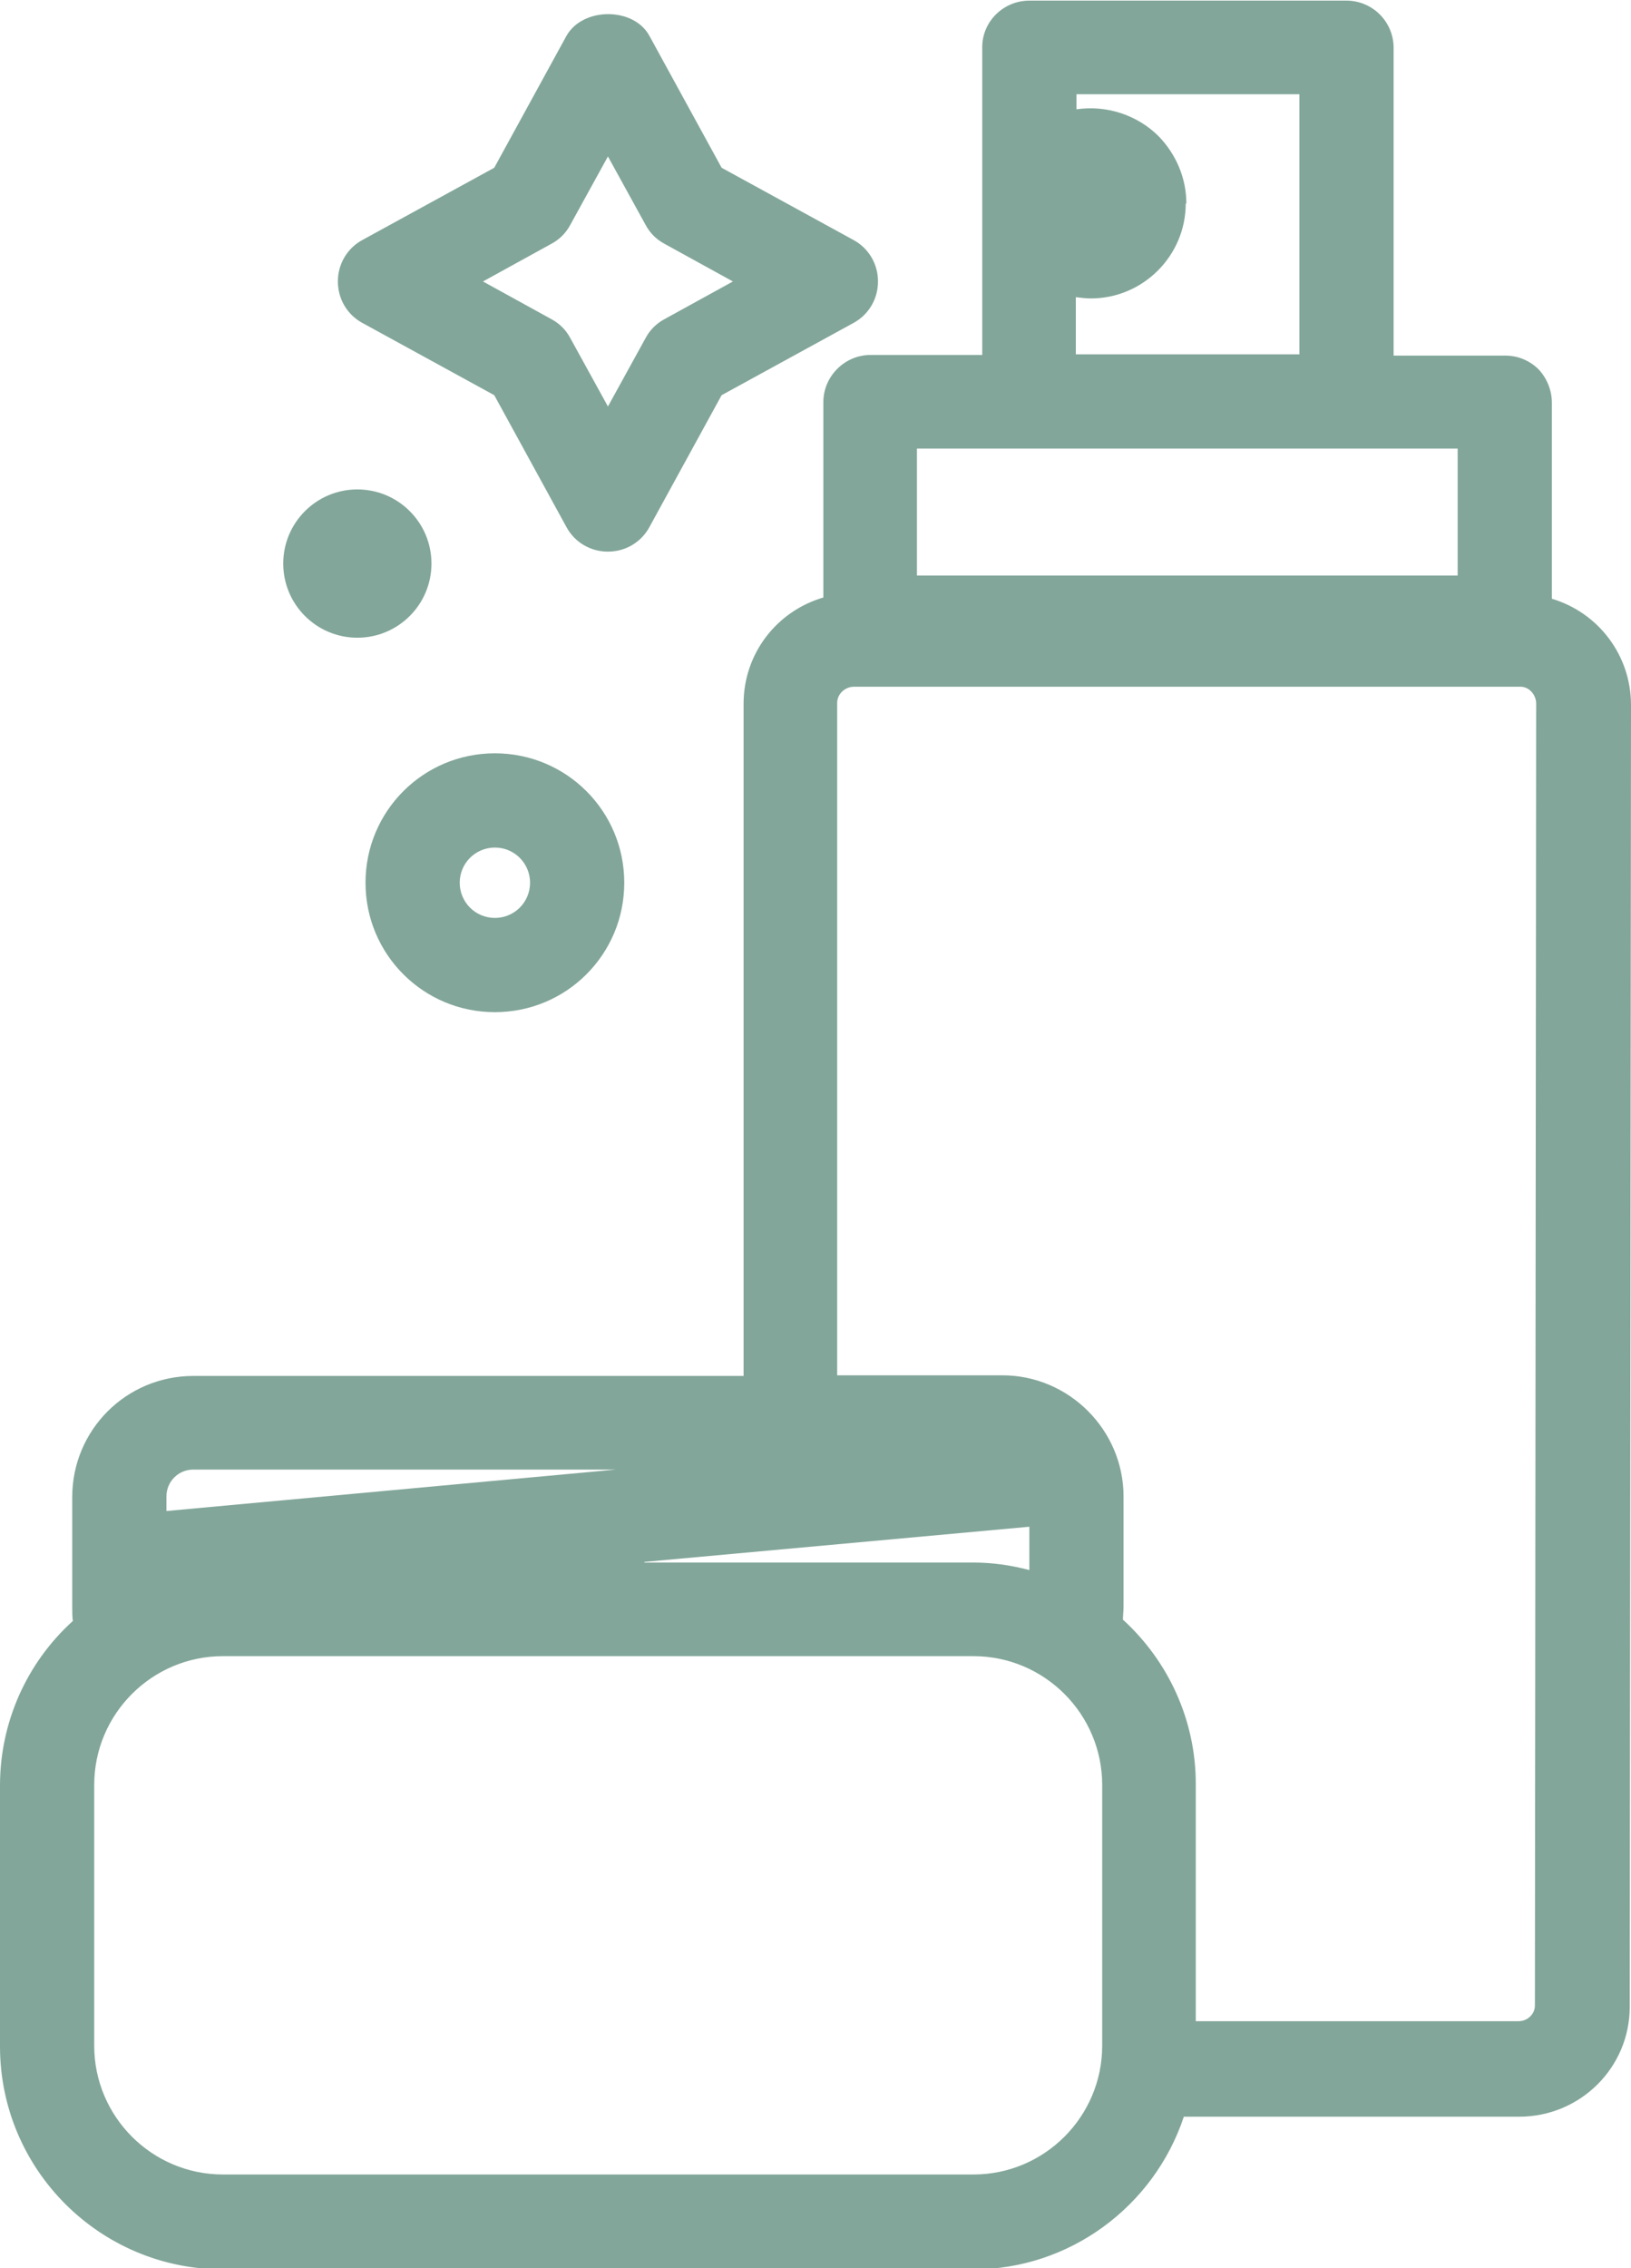
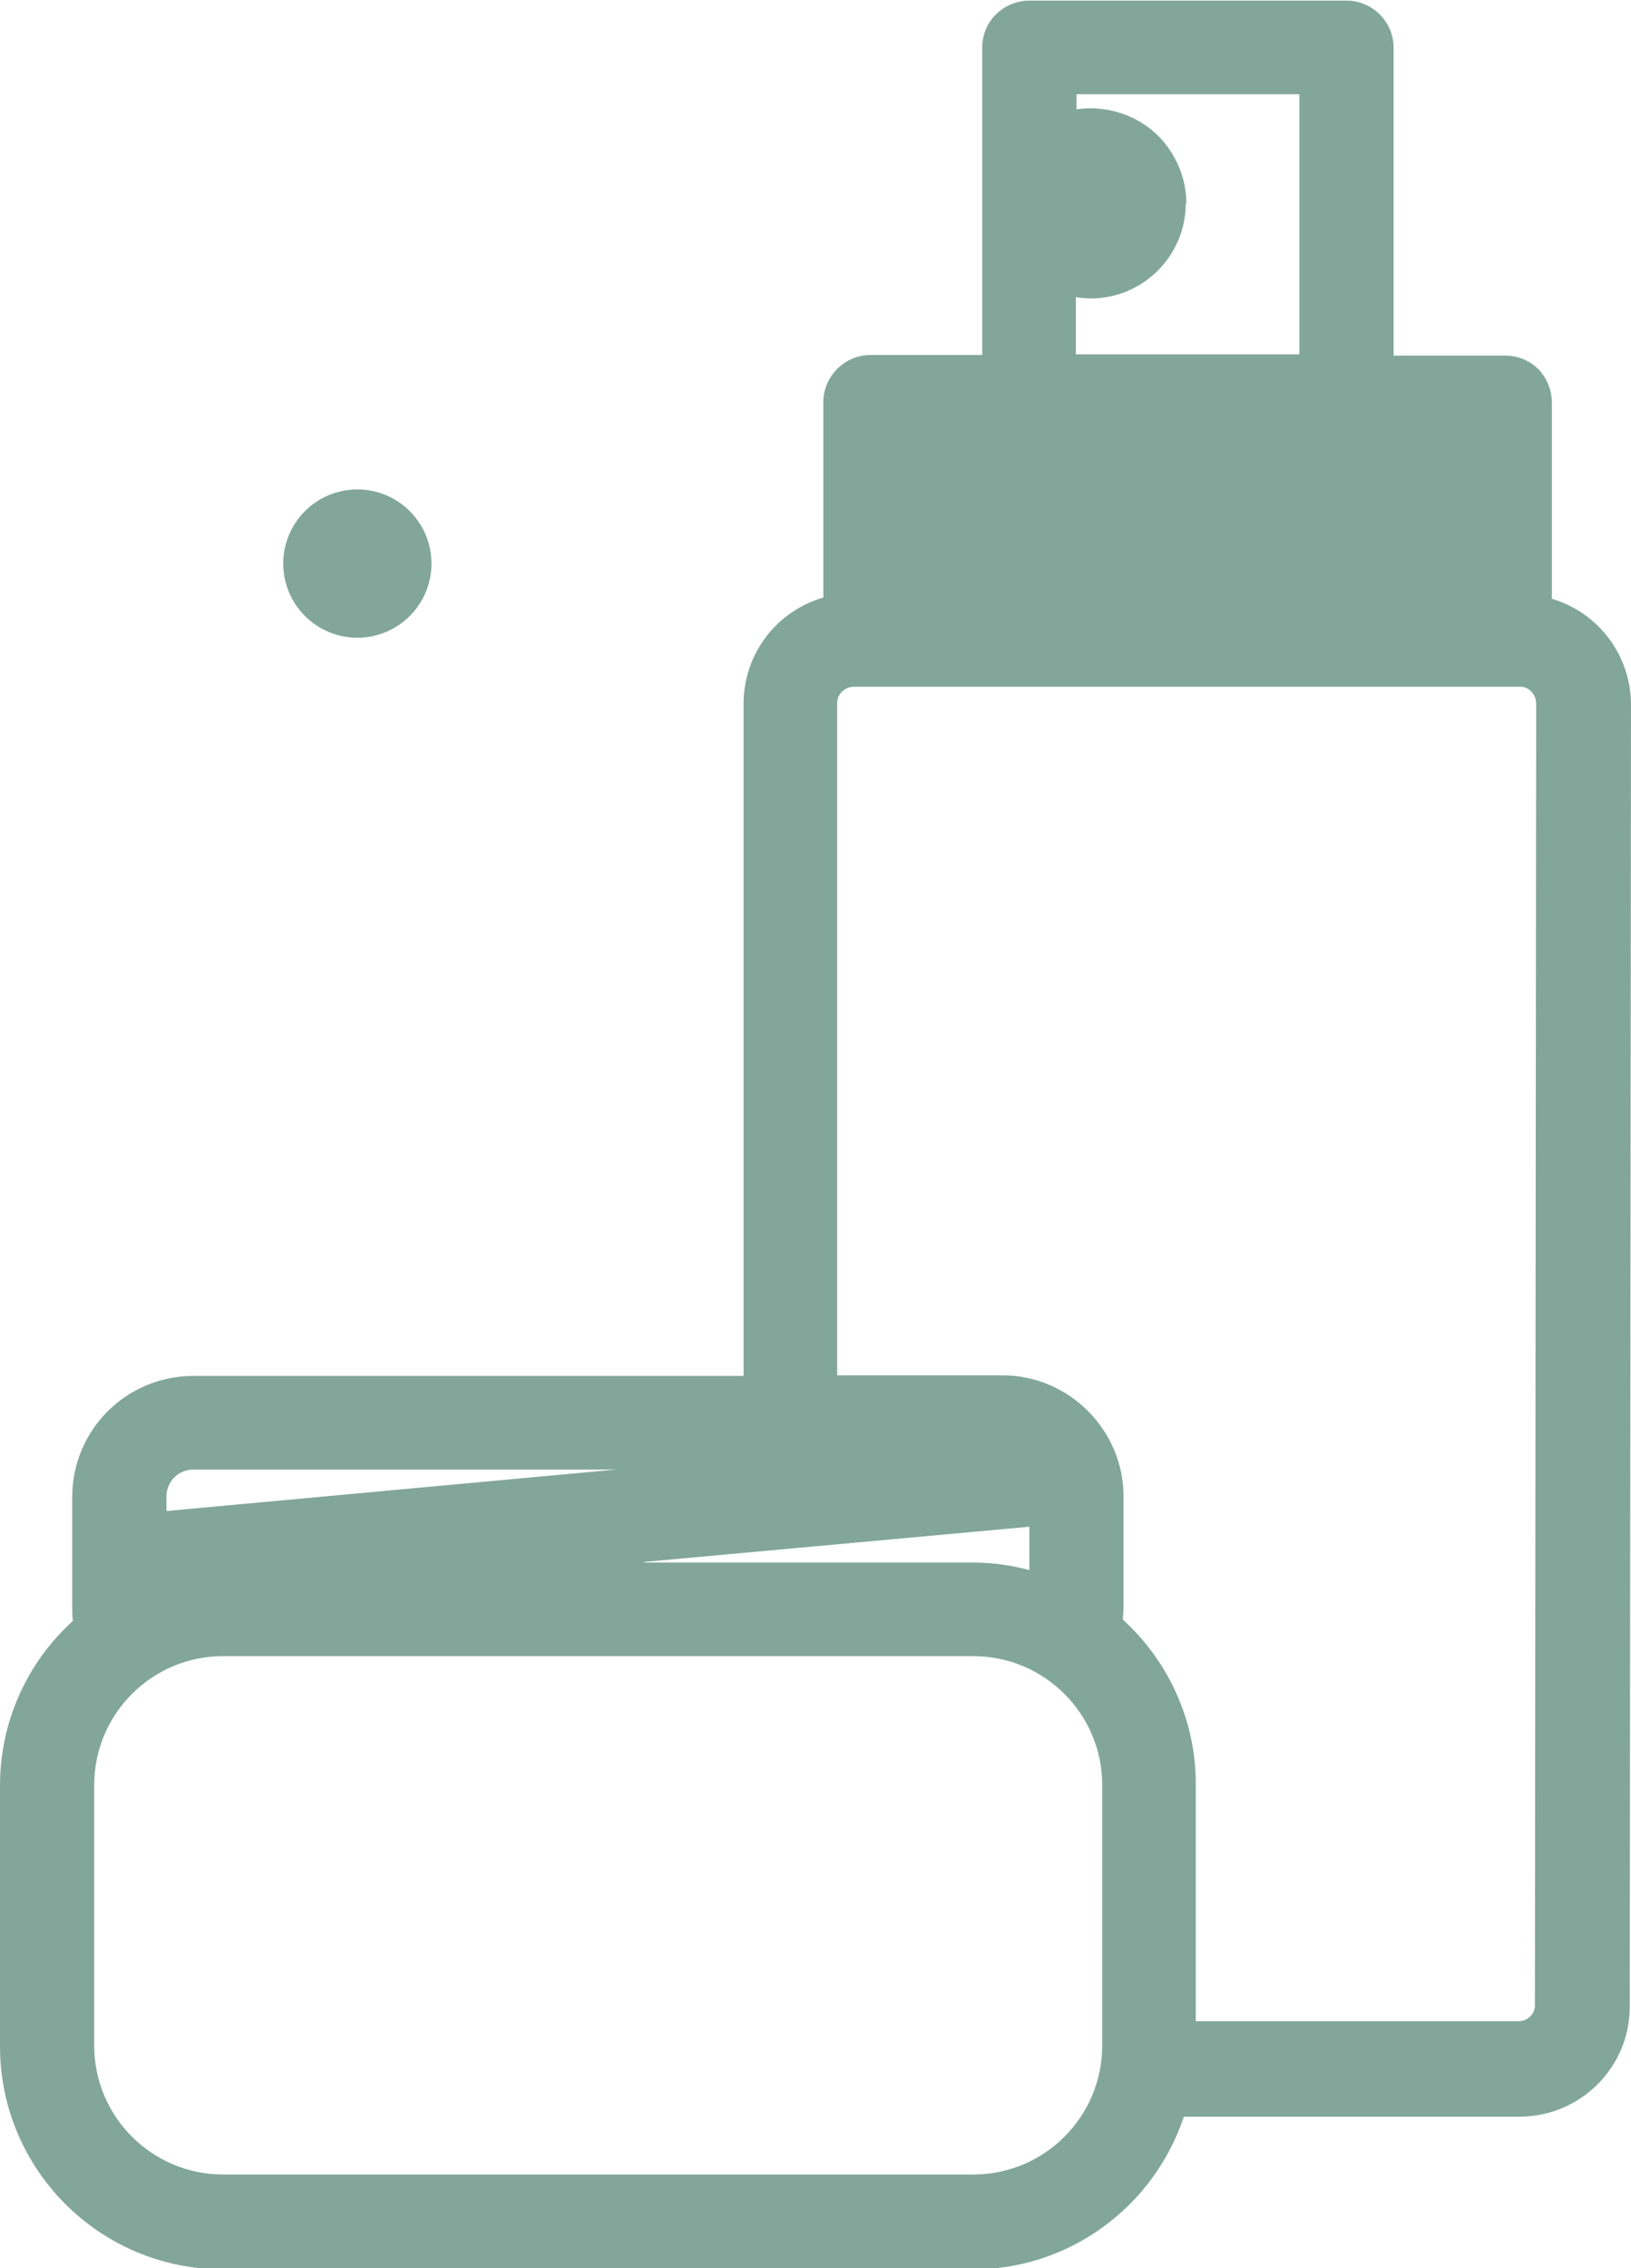
<svg xmlns="http://www.w3.org/2000/svg" id="b" viewBox="0 0 25.97 36.1">
  <g id="c">
-     <path d="M24.71,9.52v-3.11c0-.2-.08-.39-.21-.53-.14-.14-.33-.22-.53-.22h-1.78s0-4.9,0-4.9c0-.2-.08-.39-.22-.53s-.33-.22-.53-.22h-5.05c-.41,0-.75.33-.75.74v4.9s-1.78,0-1.78,0c-.41,0-.75.34-.75.75v3.11c-.75.22-1.27.9-1.27,1.69v10.7H3.08c-1.07,0-1.93.86-1.93,1.93v1.75c0,.07,0,.15.01.22-.74.67-1.16,1.62-1.16,2.62v4.15c0,1.96,1.59,3.55,3.55,3.55h11.95c1.52,0,2.87-.99,3.35-2.43h5.34c.97,0,1.76-.78,1.76-1.75l.02-20.72c0-.79-.52-1.47-1.26-1.69ZM18.89,3.24c0-.4-.16-.78-.44-1.07-.34-.34-.83-.5-1.31-.43v-.24s3.55,0,3.55,0v4.14s-3.56,0-3.56,0v-.91c.08.01.16.02.24.02.83,0,1.51-.68,1.51-1.51ZM14.6,9.16v-2.02s8.61,0,8.61,0v2.02s-8.61,0-8.61,0ZM2.65,24.05v-.23c0-.24.19-.43.43-.43h6.73l-7.16.66ZM17.88,25.79c0-.07.01-.15.01-.22v-1.75c0-1.06-.87-1.93-1.93-1.93h-2.63v-10.7c0-.15.13-.26.27-.26h10.61c.14,0,.25.13.25.27l-.02,20.72c0,.14-.12.25-.26.25h-5.14v-3.78c0-1-.43-1.95-1.17-2.62ZM10.26,24.86l6.13-.56v.69c-.3-.08-.6-.12-.89-.12h-5.24ZM3.55,26.36h11.95c1.13,0,2.05.92,2.05,2.05v4.15c0,1.13-.92,2.05-2.05,2.05H3.55c-1.13,0-2.05-.92-2.05-2.05v-4.15c0-1.13.92-2.05,2.05-2.05Z" fill="#82a69a" />
-     <path d="M5.77,5.14l2.1,1.15,1.15,2.1c.13.24.38.39.66.39s.53-.15.66-.39l1.15-2.1,2.1-1.15c.24-.13.39-.38.39-.66s-.15-.53-.39-.66l-2.1-1.15-1.15-2.1c-.25-.46-1.06-.46-1.32,0l-1.15,2.1-2.1,1.15c-.24.13-.39.38-.39.66s.15.53.39.66ZM7.69,4.48l1.09-.6c.13-.07.23-.17.3-.3l.6-1.09.6,1.09c.07.13.17.23.3.3l1.09.6-1.09.6c-.13.07-.23.17-.3.3l-.6,1.09-.6-1.09c-.07-.13-.17-.23-.3-.3l-1.09-.6Z" fill="#82a69a" />
-     <path d="M7.88,11.99c-1.14,0-2.06.92-2.06,2.06s.92,2.06,2.06,2.06,2.06-.92,2.06-2.06-.92-2.06-2.06-2.06ZM8.44,14.05c0,.31-.25.56-.56.56s-.56-.25-.56-.56.25-.56.56-.56.56.25.56.56Z" fill="#82a69a" />
+     <path d="M24.71,9.52v-3.11c0-.2-.08-.39-.21-.53-.14-.14-.33-.22-.53-.22h-1.78s0-4.9,0-4.9c0-.2-.08-.39-.22-.53s-.33-.22-.53-.22h-5.05c-.41,0-.75.33-.75.74v4.9s-1.78,0-1.78,0c-.41,0-.75.34-.75.75v3.11c-.75.22-1.27.9-1.27,1.69v10.7H3.08c-1.07,0-1.93.86-1.93,1.93v1.75c0,.07,0,.15.01.22-.74.67-1.16,1.62-1.16,2.62v4.15c0,1.96,1.59,3.55,3.55,3.55h11.95c1.52,0,2.87-.99,3.35-2.43h5.34c.97,0,1.76-.78,1.76-1.75l.02-20.72c0-.79-.52-1.47-1.26-1.69ZM18.89,3.24c0-.4-.16-.78-.44-1.07-.34-.34-.83-.5-1.31-.43v-.24s3.55,0,3.55,0v4.14s-3.56,0-3.56,0v-.91c.08.01.16.02.24.02.83,0,1.51-.68,1.51-1.51ZM14.6,9.16v-2.02s8.61,0,8.61,0s-8.61,0-8.61,0ZM2.65,24.05v-.23c0-.24.19-.43.43-.43h6.73l-7.16.66ZM17.88,25.79c0-.07.01-.15.01-.22v-1.75c0-1.06-.87-1.93-1.93-1.93h-2.63v-10.7c0-.15.13-.26.27-.26h10.61c.14,0,.25.13.25.27l-.02,20.72c0,.14-.12.25-.26.25h-5.14v-3.78c0-1-.43-1.95-1.17-2.62ZM10.26,24.86l6.13-.56v.69c-.3-.08-.6-.12-.89-.12h-5.24ZM3.55,26.36h11.95c1.13,0,2.05.92,2.05,2.05v4.15c0,1.13-.92,2.05-2.05,2.05H3.55c-1.13,0-2.05-.92-2.05-2.05v-4.15c0-1.13.92-2.05,2.05-2.05Z" fill="#82a69a" />
    <circle cx="5.69" cy="8.97" r="1.18" fill="#82a69a" />
  </g>
</svg>